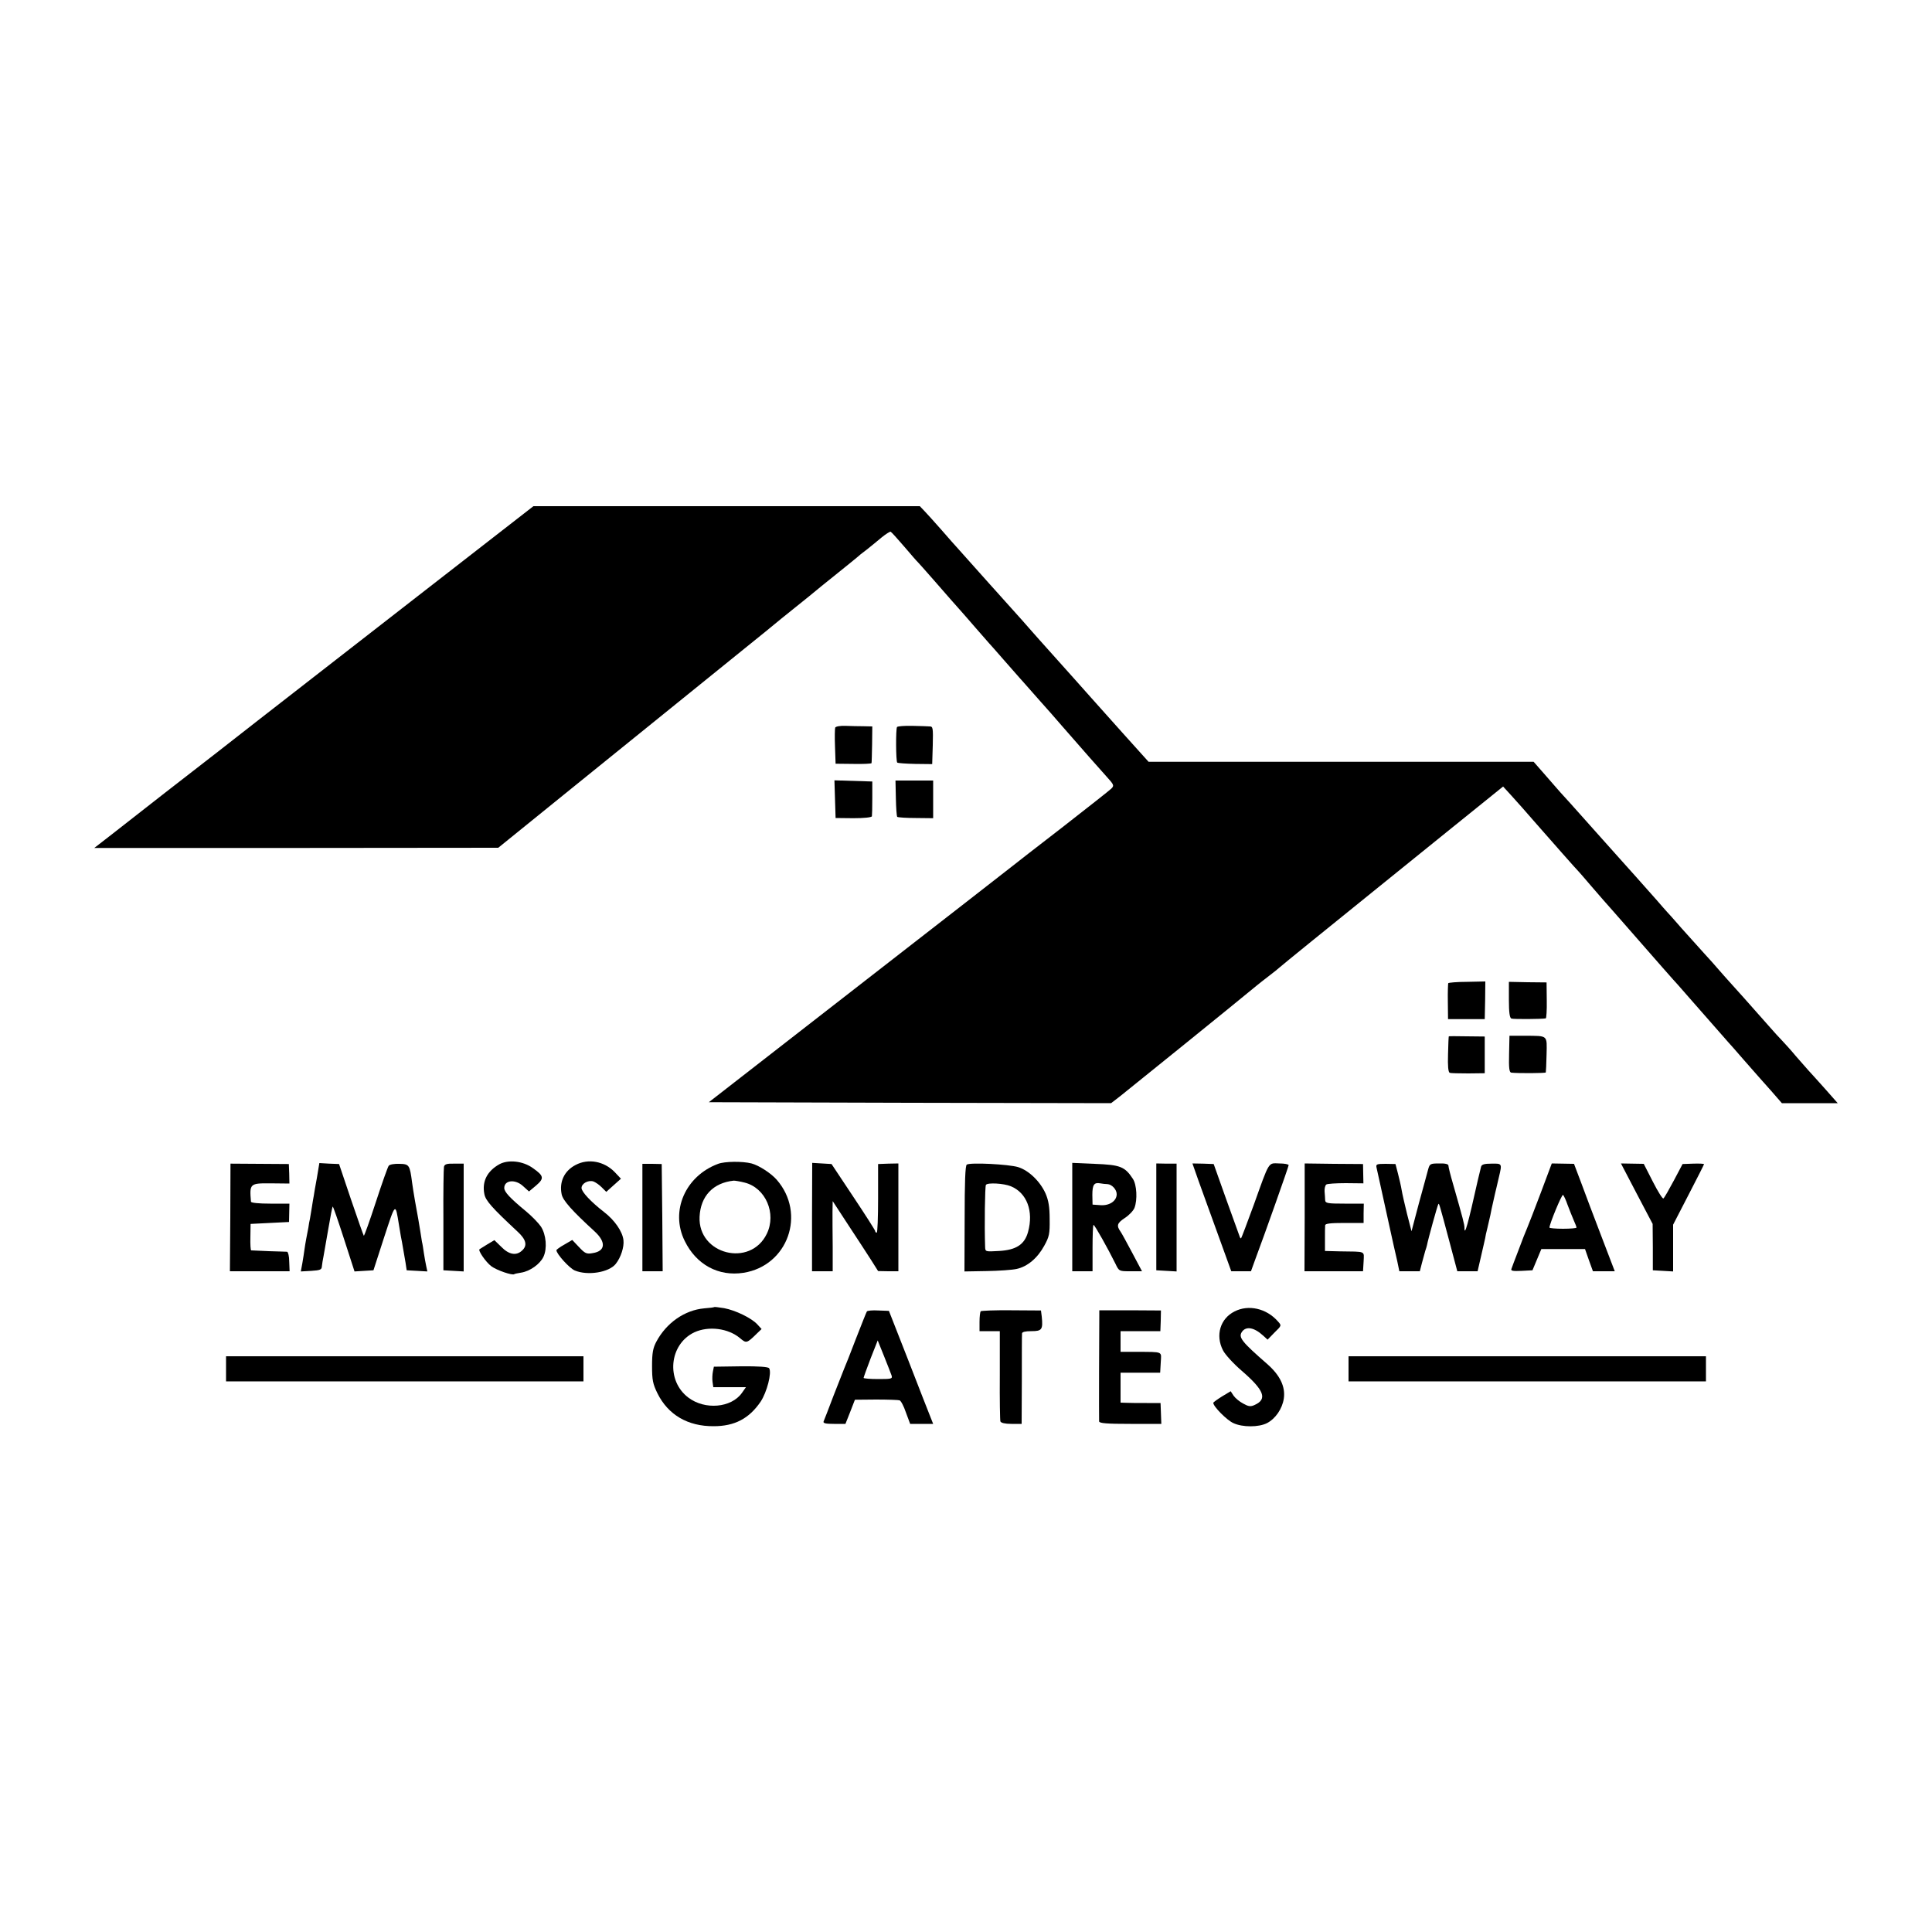
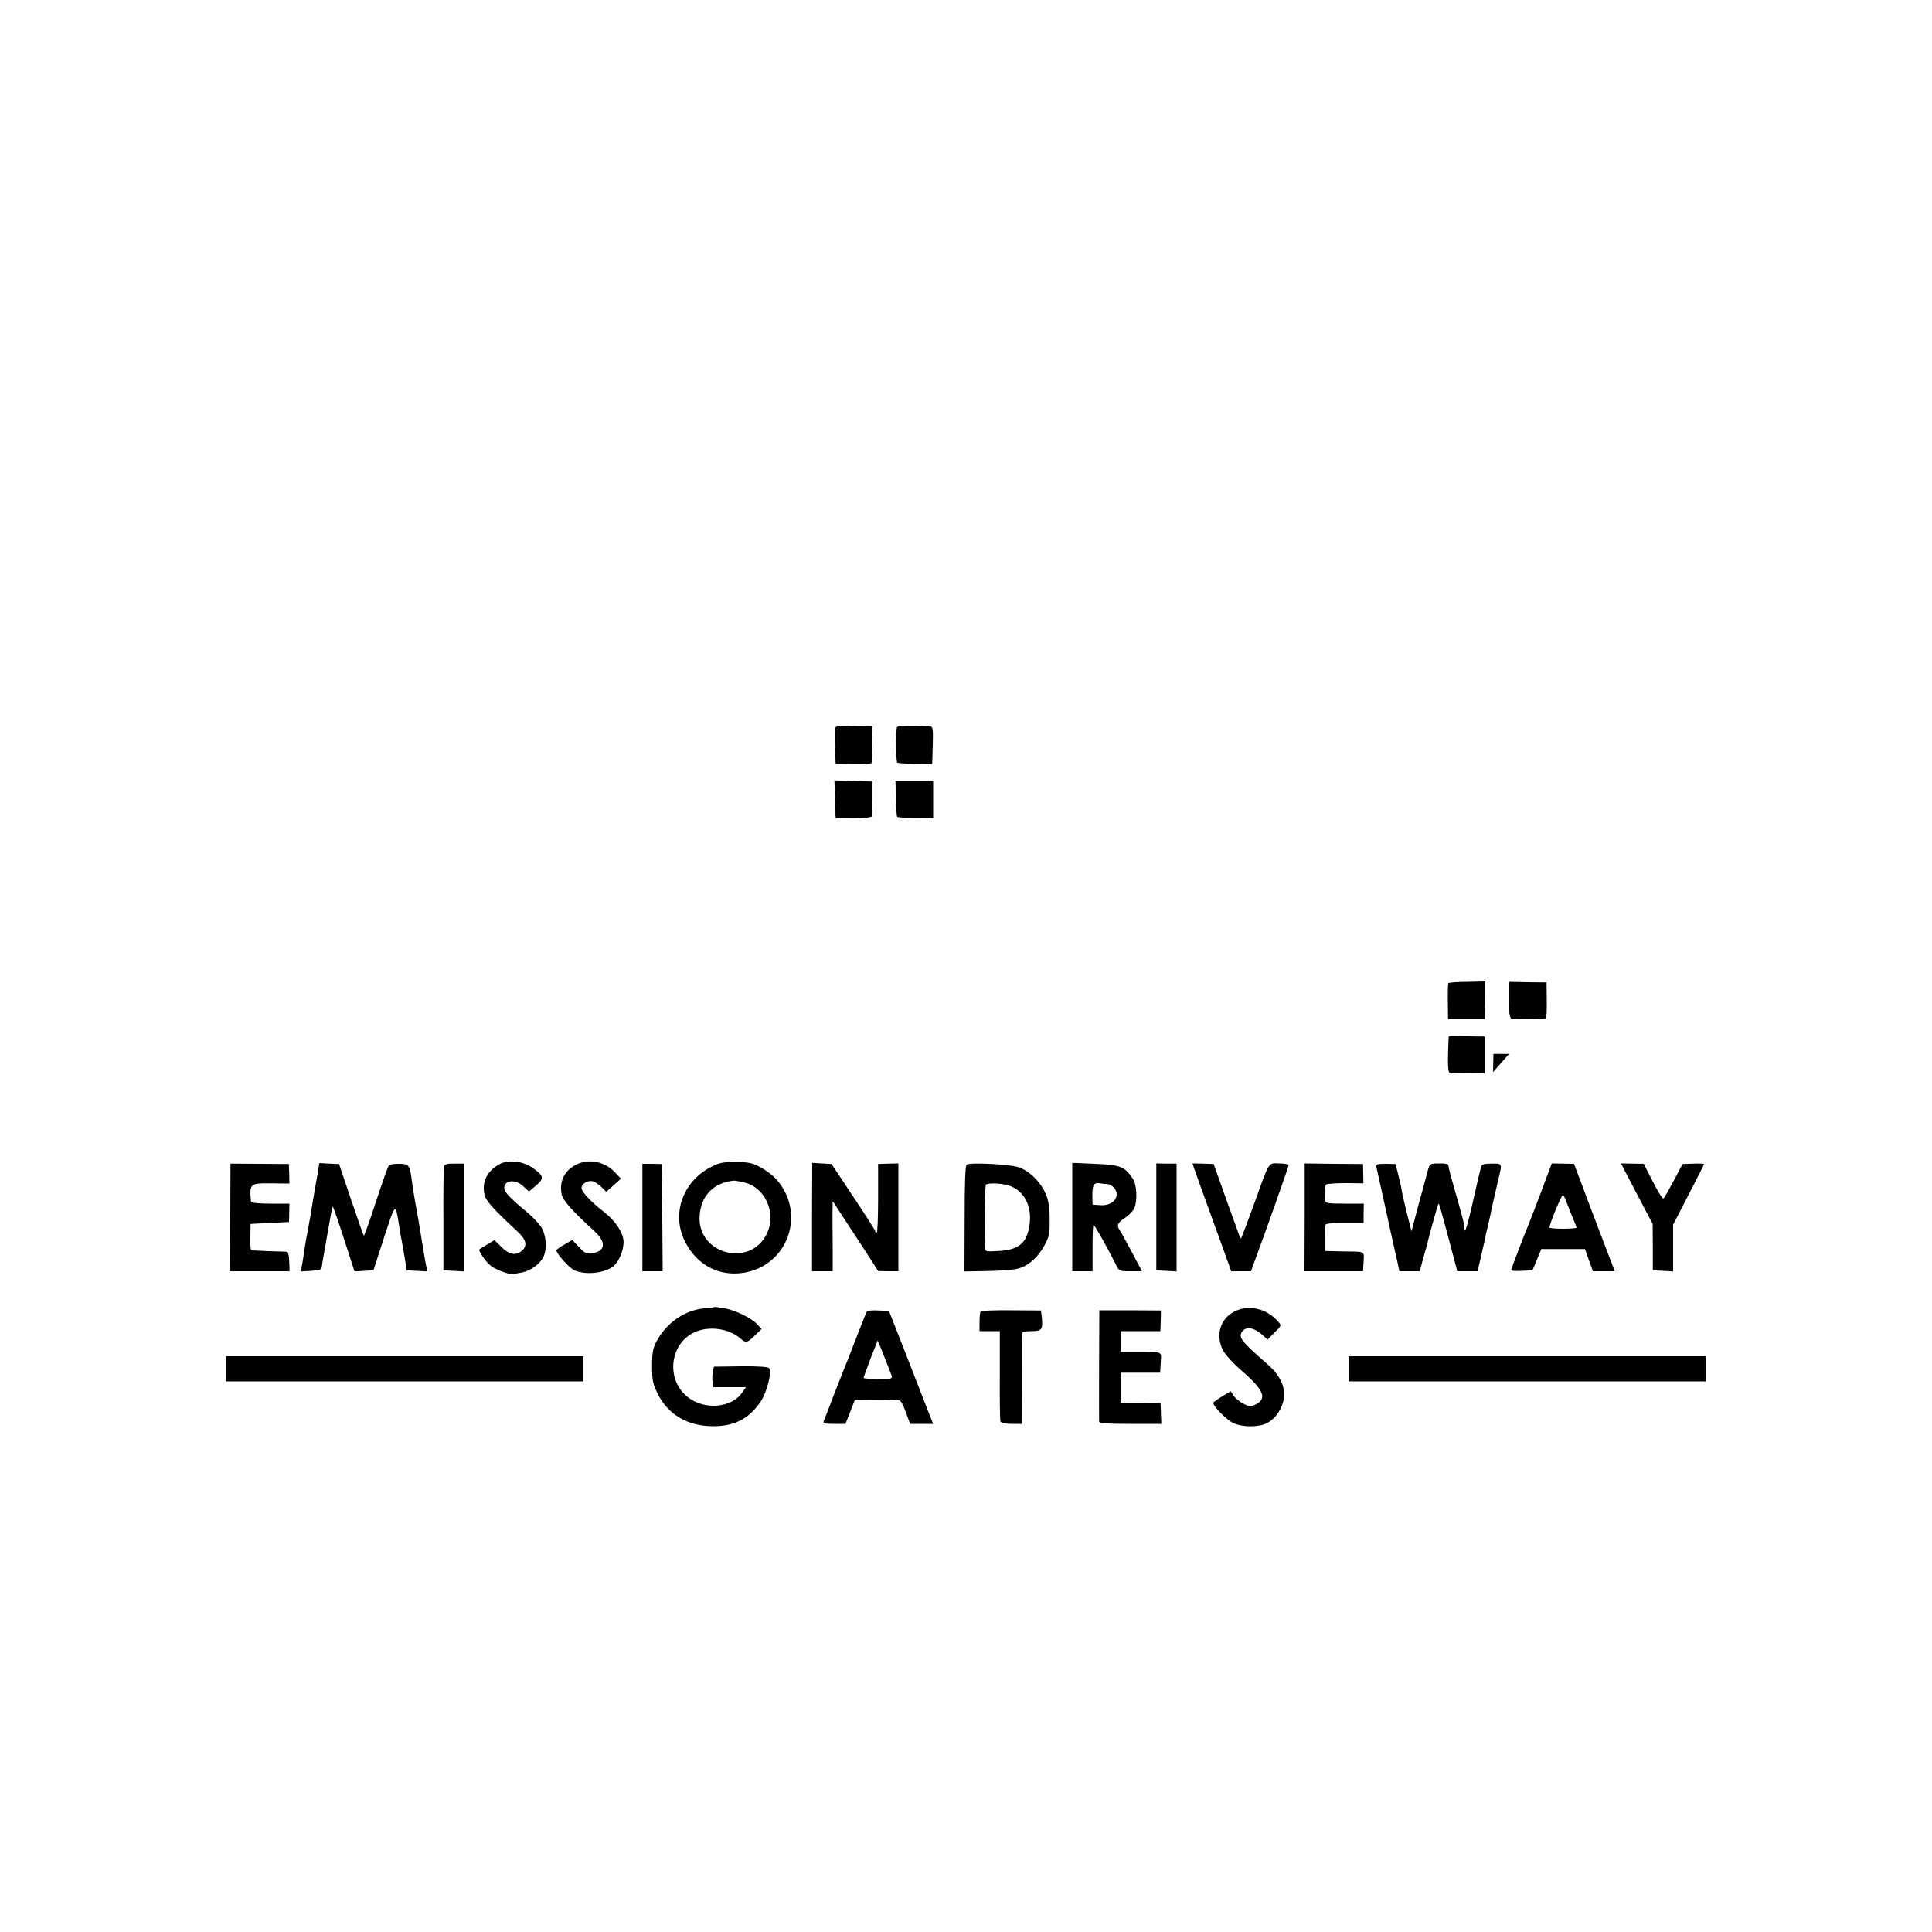
<svg xmlns="http://www.w3.org/2000/svg" version="1.0" width="1000pt" height="1000pt" viewBox="0 0 1000 1000" preserveAspectRatio="xMidYMid meet">
  <g transform="translate(0,1000) scale(0.1,-0.1)" fill="#000000" stroke="none">
-     <path d="M2078 6849 c-376 -292 -710 -552 -743 -578 -33 -26 -130 -102 -215 -168 -152 -117 -368 -286 -543 -423 l-89 -69 1046 0 1045 1 378 306 c674 545 748 605 899 727 82 66 151 122 154 125 3 3 50 41 105 85 55 44 102 82 105 85 3 3 50 41 105 85 55 44 105 85 111 90 6 6 28 24 50 40 21 17 56 45 77 63 22 18 43 31 47 30 4 -2 36 -37 71 -78 35 -41 66 -77 70 -80 3 -3 39 -43 80 -90 69 -80 121 -138 144 -164 6 -6 39 -45 75 -86 36 -41 67 -77 70 -80 3 -3 37 -41 75 -85 39 -44 75 -85 80 -91 6 -6 37 -42 70 -79 33 -38 65 -73 70 -79 6 -6 43 -49 84 -96 116 -133 183 -209 228 -259 39 -43 41 -47 25 -63 -9 -9 -125 -100 -257 -203 -132 -102 -247 -191 -255 -198 -8 -7 -365 -284 -793 -617 l-778 -605 1041 -3 1041 -2 48 37 c53 42 590 476 706 572 11 9 40 32 65 51 25 19 47 37 50 40 3 3 77 64 165 135 88 71 241 195 340 275 99 80 263 213 365 295 102 82 209 169 238 192 l52 42 43 -47 c60 -67 56 -62 122 -138 79 -90 218 -248 225 -254 3 -3 32 -36 65 -75 33 -38 62 -72 65 -75 3 -3 84 -95 180 -205 96 -110 177 -202 180 -205 3 -3 41 -45 84 -95 70 -80 174 -198 201 -229 6 -6 42 -47 80 -91 39 -44 75 -85 80 -91 6 -6 34 -39 64 -72 l54 -62 145 0 144 0 -68 77 c-38 43 -76 84 -84 93 -8 9 -37 42 -65 74 -27 33 -60 68 -71 80 -12 12 -43 46 -70 77 -89 101 -179 202 -204 229 -14 15 -38 43 -54 61 -16 19 -50 57 -75 84 -25 28 -77 86 -116 129 -38 44 -74 84 -80 90 -5 6 -28 31 -49 56 -22 25 -72 81 -111 125 -40 44 -116 130 -170 190 -54 61 -129 144 -166 186 -38 41 -76 84 -86 96 -10 11 -38 43 -61 70 l-44 50 -996 0 -997 0 -135 150 c-74 83 -146 163 -160 179 -24 27 -119 134 -277 310 -35 40 -72 81 -81 92 -10 11 -49 55 -88 98 -38 42 -73 82 -79 88 -108 121 -171 192 -175 196 -3 3 -37 41 -75 85 -39 44 -80 90 -92 102 l-22 23 -1000 0 -1000 0 -683 -531z" />
    <path d="M4323 6234 c-2 -6 -3 -50 -1 -99 l3 -88 93 -1 c50 -1 92 1 93 4 1 3 2 47 3 98 l1 92 -45 1 c-25 0 -67 1 -94 2 -27 1 -50 -3 -53 -9z" />
    <path d="M4643 6237 c-7 -11 -6 -177 1 -184 3 -3 45 -6 93 -7 l88 -1 3 98 c2 87 1 97 -15 97 -10 1 -51 2 -91 3 -41 1 -76 -2 -79 -6z" />
    <path d="M4322 5863 l3 -97 92 -1 c54 0 94 4 96 10 1 6 2 48 2 95 l0 85 -98 3 -98 3 3 -98z" />
    <path d="M4637 5869 c1 -50 4 -93 7 -97 4 -3 47 -6 96 -6 l90 -1 0 97 0 98 -97 0 -98 0 2 -91z" />
    <path d="M7496 4911 c-1 -3 -3 -46 -2 -96 l1 -90 95 0 95 0 2 97 1 98 -94 -2 c-52 0 -96 -4 -98 -7z" />
    <path d="M7810 4825 c0 -65 4 -94 13 -97 10 -4 159 -3 178 1 3 0 6 43 5 94 l-1 92 -98 1 -97 2 0 -93z" />
    <path d="M7499 4636 c-1 0 -3 -42 -4 -93 -2 -61 1 -93 9 -96 6 -2 49 -3 96 -3 l85 1 0 95 0 95 -92 1 c-51 1 -94 1 -94 0z" />
-     <path d="M7811 4545 c-2 -72 1 -95 11 -97 37 -4 178 -3 179 1 1 4 3 45 4 93 2 102 9 96 -111 97 l-81 0 -2 -94z" />
+     <path d="M7811 4545 l-81 0 -2 -94z" />
    <path d="M2585 3974 c-63 -35 -91 -89 -78 -154 6 -34 39 -71 171 -194 46 -42 53 -73 24 -99 -30 -28 -68 -21 -107 19 l-36 35 -37 -22 c-20 -12 -38 -24 -40 -25 -9 -6 32 -66 61 -88 28 -21 110 -49 119 -41 2 2 18 5 36 8 45 7 97 44 115 82 20 43 14 114 -13 156 -13 19 -47 54 -77 79 -84 69 -113 101 -113 121 0 41 57 47 97 10 l31 -28 37 31 c43 37 40 50 -17 90 -51 37 -127 45 -173 20z" />
    <path d="M2979 3970 c-58 -30 -85 -87 -72 -151 6 -32 52 -84 171 -193 60 -55 56 -102 -10 -112 -32 -6 -40 -2 -71 31 l-35 37 -41 -24 c-22 -12 -41 -26 -41 -29 0 -19 67 -93 95 -105 67 -28 177 -10 212 34 27 34 44 88 40 123 -5 45 -46 104 -101 146 -67 52 -116 104 -116 124 0 23 34 42 61 34 11 -4 30 -17 43 -30 l24 -24 38 34 38 34 -32 34 c-55 57 -138 72 -203 37z" />
    <path d="M3717 3976 c-170 -63 -249 -245 -173 -399 60 -123 175 -185 304 -165 230 36 326 306 172 482 -30 34 -92 74 -130 84 -46 12 -139 11 -173 -2z m137 -97 c109 -27 166 -160 115 -265 -85 -176 -357 -107 -348 88 5 107 70 176 177 187 7 0 33 -4 56 -10z" />
    <path d="M1192 3699 l-2 -279 154 0 155 0 -2 50 c0 28 -6 50 -11 51 -6 0 -49 2 -96 3 -47 2 -87 4 -90 4 -3 1 -5 32 -4 69 l1 68 99 5 100 5 1 48 1 47 -99 0 c-59 0 -99 4 -100 10 -8 94 -6 96 104 95 l95 -1 -1 51 -2 50 -151 1 -151 1 -1 -278z" />
    <path d="M1640 3902 c-8 -42 -15 -84 -16 -92 -2 -8 -6 -35 -10 -60 -4 -25 -9 -52 -10 -60 -2 -8 -6 -28 -8 -45 -3 -16 -8 -42 -11 -57 -3 -16 -7 -40 -9 -55 -2 -16 -7 -47 -11 -71 l-8 -43 54 3 c46 3 54 6 55 23 1 11 5 36 9 55 3 19 15 84 25 143 10 60 20 110 22 112 2 2 28 -73 58 -166 l55 -170 49 3 49 3 55 170 c60 183 58 182 77 65 3 -20 8 -47 10 -60 3 -14 8 -41 11 -60 3 -19 9 -53 13 -75 l6 -40 54 -3 53 -3 -6 28 c-3 15 -9 45 -12 67 -3 21 -7 48 -10 59 -2 12 -6 37 -9 57 -3 20 -8 47 -10 60 -9 46 -26 144 -32 189 -12 92 -15 96 -66 97 -25 1 -50 -3 -55 -10 -5 -6 -35 -91 -67 -189 -32 -98 -60 -176 -62 -173 -2 2 -32 87 -66 187 l-62 184 -51 2 -51 3 -13 -78z" />
    <path d="M2298 3961 c-2 -9 -4 -133 -3 -276 l0 -260 53 -3 52 -3 0 279 0 279 -49 0 c-38 1 -50 -3 -53 -16z" />
    <path d="M3325 3698 l0 -278 53 0 52 0 -2 278 -3 277 -50 1 -50 0 0 -278z" />
    <path d="M4203 3700 l0 -280 54 0 53 0 0 128 c-1 70 -1 151 -1 181 l1 54 81 -124 c45 -68 98 -150 118 -181 l36 -57 53 -1 52 0 0 279 0 279 -52 -1 -53 -2 0 -177 c0 -98 -3 -178 -7 -178 -5 0 -8 3 -8 8 0 4 -51 84 -113 177 l-113 170 -50 3 -50 3 -1 -281z" />
    <path d="M5004 3972 c-8 -5 -11 -93 -11 -280 l-1 -273 115 2 c63 1 133 6 155 11 56 12 108 56 143 120 26 47 29 62 28 138 0 63 -6 97 -21 132 -28 63 -87 120 -142 137 -49 15 -248 25 -266 13z m228 -112 c83 -34 119 -129 89 -237 -18 -65 -62 -93 -150 -98 -70 -4 -71 -4 -72 20 -4 112 -1 313 4 322 8 13 93 8 129 -7z" />
    <path d="M5550 3700 l0 -280 53 0 52 0 0 120 c0 66 2 120 5 120 6 0 75 -123 114 -202 18 -38 19 -38 77 -38 l60 0 -52 98 c-28 53 -55 102 -59 107 -22 31 -18 44 21 70 22 14 45 38 51 53 16 42 12 119 -8 150 -42 64 -65 73 -200 78 l-114 5 0 -281z m182 171 c23 -1 48 -28 48 -52 0 -35 -37 -60 -83 -57 l-42 3 -1 50 c0 53 9 66 41 60 11 -2 28 -4 37 -4z" />
    <path d="M5985 3702 l0 -277 53 -3 52 -3 0 279 0 279 -53 0 -52 1 0 -276z" />
    <path d="M6204 3887 c18 -51 64 -176 101 -279 l68 -188 51 0 51 0 21 58 c51 136 174 484 174 491 0 5 -22 9 -48 9 -59 2 -50 16 -132 -213 -34 -93 -64 -172 -66 -174 -2 -2 -6 2 -8 10 -3 8 -34 95 -70 194 l-64 180 -55 2 -55 1 32 -91z" />
    <path d="M6753 3699 l-1 -279 152 0 151 0 3 50 c2 57 15 51 -122 53 l-78 2 0 60 c0 33 0 66 1 73 1 9 28 12 100 12 l99 0 0 50 1 50 -100 0 c-87 0 -99 2 -100 18 0 9 -2 30 -3 45 -1 15 3 32 9 36 5 4 51 7 101 7 l91 -1 -1 50 -1 50 -151 1 -151 2 0 -279z" />
    <path d="M7125 3956 c3 -12 11 -50 19 -86 8 -36 28 -128 45 -205 17 -77 36 -164 43 -192 l11 -53 53 0 53 0 11 43 c6 23 14 51 17 62 4 11 8 25 9 30 5 28 55 209 59 213 4 4 4 5 60 -205 l38 -143 52 0 53 0 18 78 c10 42 19 84 21 92 1 8 6 33 12 55 5 22 12 51 15 65 2 14 10 48 16 75 6 28 13 57 15 65 2 8 8 35 14 60 16 68 16 68 -39 67 -37 0 -51 -4 -54 -16 -2 -9 -9 -38 -16 -66 -52 -233 -70 -297 -70 -250 0 17 -6 41 -60 230 -13 44 -23 85 -23 92 0 8 -18 12 -48 11 -46 0 -49 -2 -57 -31 -5 -18 -26 -97 -48 -176 l-38 -144 -23 89 c-12 49 -25 105 -28 124 -3 19 -12 58 -19 85 l-13 50 -51 1 c-47 0 -51 -2 -47 -20z" />
    <path d="M7975 3826 c-31 -83 -63 -164 -70 -181 -7 -16 -28 -68 -45 -115 -18 -47 -35 -91 -37 -98 -4 -10 8 -12 52 -10 l57 3 23 55 23 55 113 0 113 0 20 -57 21 -58 57 0 56 0 -70 183 c-38 100 -86 225 -105 278 l-36 95 -57 1 -58 1 -57 -152z m139 -63 c10 -26 24 -62 32 -80 8 -17 14 -34 14 -37 0 -3 -31 -6 -70 -6 -38 0 -70 3 -70 6 0 19 64 173 70 169 4 -2 15 -26 24 -52z" />
    <path d="M8472 3821 l82 -156 1 -120 0 -120 53 -3 52 -3 0 121 0 121 80 155 c44 85 80 156 80 158 0 3 -25 4 -56 3 l-55 -2 -45 -85 c-25 -47 -49 -89 -54 -93 -4 -4 -28 34 -54 85 l-48 94 -59 1 -59 1 82 -157z" />
    <path d="M3698 3235 c-2 -2 -25 -5 -53 -7 -101 -9 -196 -75 -248 -173 -17 -32 -22 -57 -22 -125 0 -73 4 -93 28 -142 55 -111 157 -171 291 -170 108 0 183 39 243 127 32 48 59 150 44 173 -4 7 -55 11 -146 10 l-140 -2 -5 -25 c-3 -15 -4 -38 -2 -53 l4 -28 85 0 84 0 -21 -30 c-55 -77 -191 -89 -277 -24 -117 88 -100 276 31 338 74 34 175 21 236 -30 33 -28 35 -28 88 24 l24 23 -23 25 c-30 32 -112 72 -171 83 -26 4 -49 7 -50 6z" />
    <path d="M6390 3212 c-74 -37 -100 -123 -60 -201 11 -22 54 -69 97 -106 117 -101 134 -147 67 -177 -21 -10 -32 -8 -59 7 -19 10 -41 28 -50 41 l-15 23 -45 -27 c-24 -15 -45 -30 -45 -33 -1 -18 70 -90 104 -105 47 -22 131 -22 174 0 44 23 79 74 87 127 9 62 -20 121 -86 179 -132 115 -150 138 -131 166 21 31 63 24 110 -19 l23 -21 36 37 c37 36 37 36 17 58 -59 67 -152 88 -224 51z" />
    <path d="M4487 3212 c-3 -4 -28 -68 -57 -142 -28 -74 -56 -144 -61 -155 -4 -11 -29 -74 -55 -140 -25 -66 -48 -126 -51 -132 -4 -10 11 -13 54 -13 l59 0 25 63 24 62 110 1 c61 0 115 -2 121 -4 7 -2 22 -30 33 -63 l22 -59 59 0 60 0 -15 38 c-8 20 -60 152 -114 292 l-100 255 -55 2 c-30 2 -57 -1 -59 -5z m128 -332 c5 -17 -2 -18 -70 -18 -41 0 -75 3 -75 6 0 3 16 48 36 100 l37 94 33 -82 c18 -45 36 -91 39 -100z" />
    <path d="M5076 3213 c-3 -4 -6 -28 -6 -55 l0 -48 53 0 52 0 0 -227 c-1 -126 1 -234 3 -240 3 -8 24 -13 57 -13 l53 0 1 228 c0 125 0 233 1 240 0 8 17 12 49 12 54 0 60 8 53 76 l-4 31 -153 1 c-84 1 -155 -2 -159 -5z" />
    <path d="M5690 3192 c-1 -60 -2 -538 -1 -549 1 -10 40 -13 162 -13 l160 0 -2 54 -2 54 -71 0 c-39 0 -86 0 -103 1 l-33 1 0 78 0 77 103 0 102 0 3 53 c3 59 16 54 -125 55 l-83 0 0 53 0 54 103 0 103 0 2 54 1 53 -159 1 -160 0 0 -26z" />
    <path d="M1170 2915 l0 -65 925 0 925 0 0 65 0 65 -925 0 -925 0 0 -65z" />
    <path d="M6980 2915 l0 -65 925 0 925 0 0 65 0 65 -925 0 -925 0 0 -65z" />
  </g>
</svg>